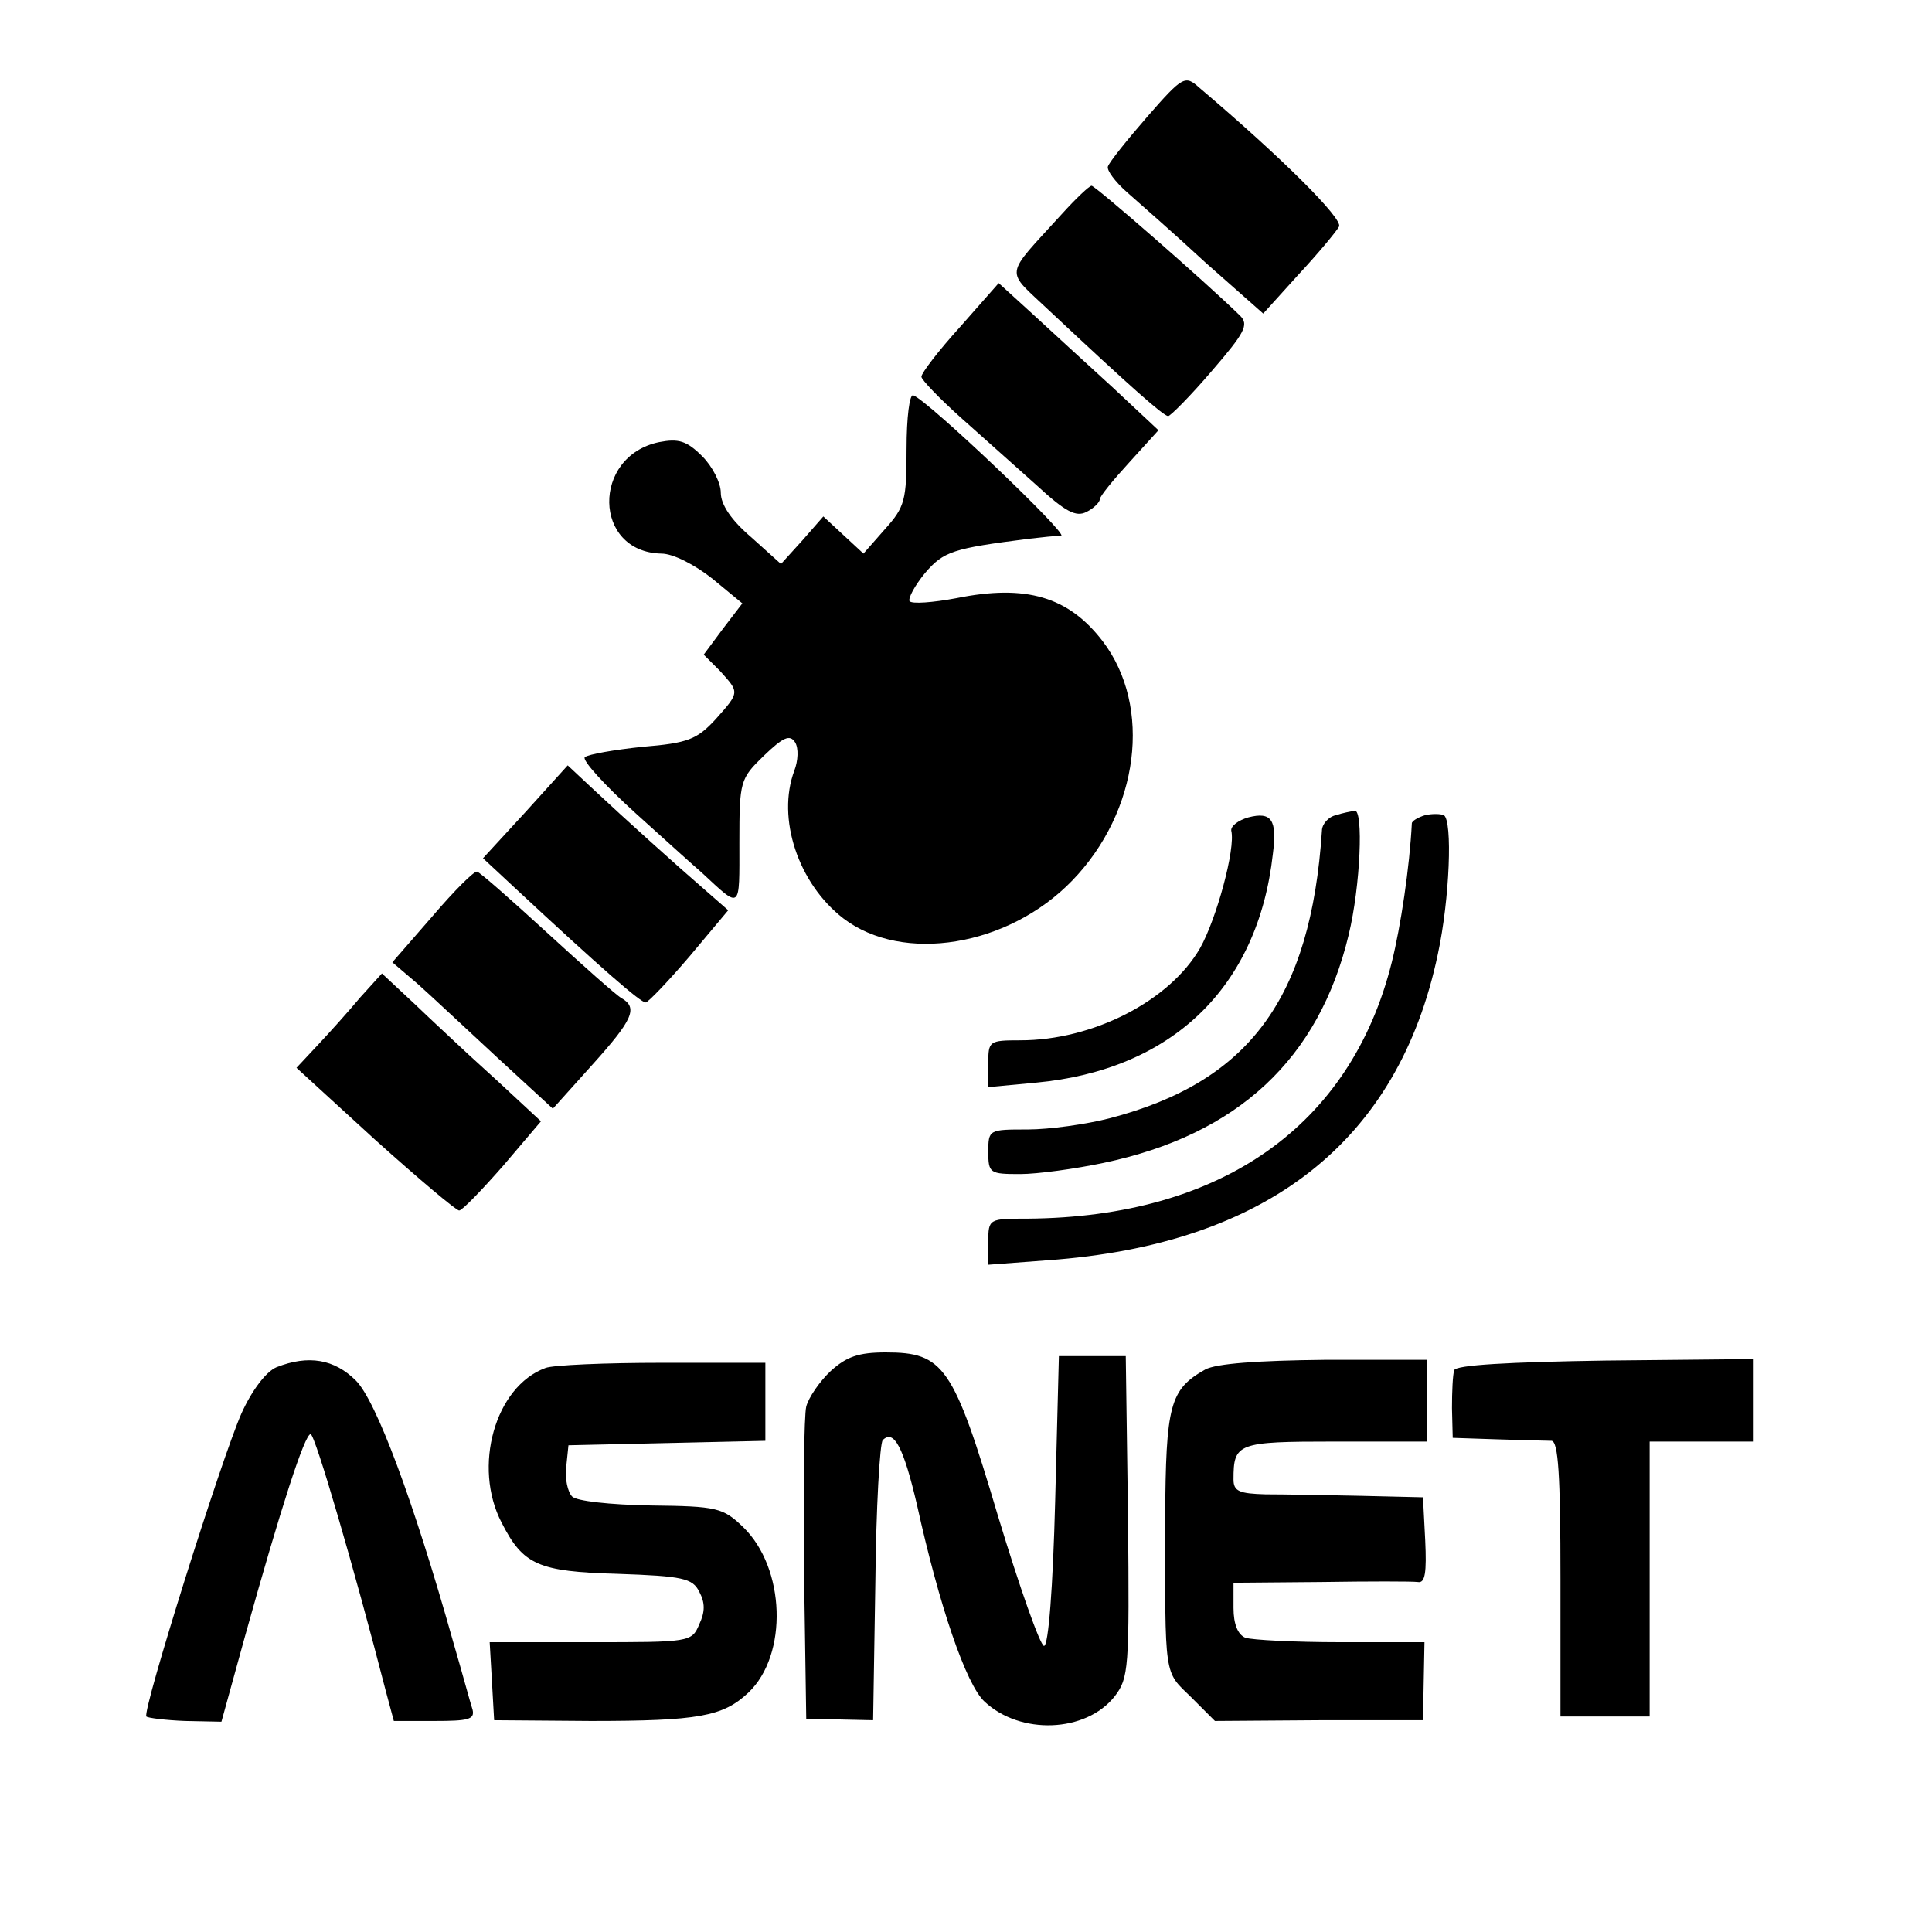
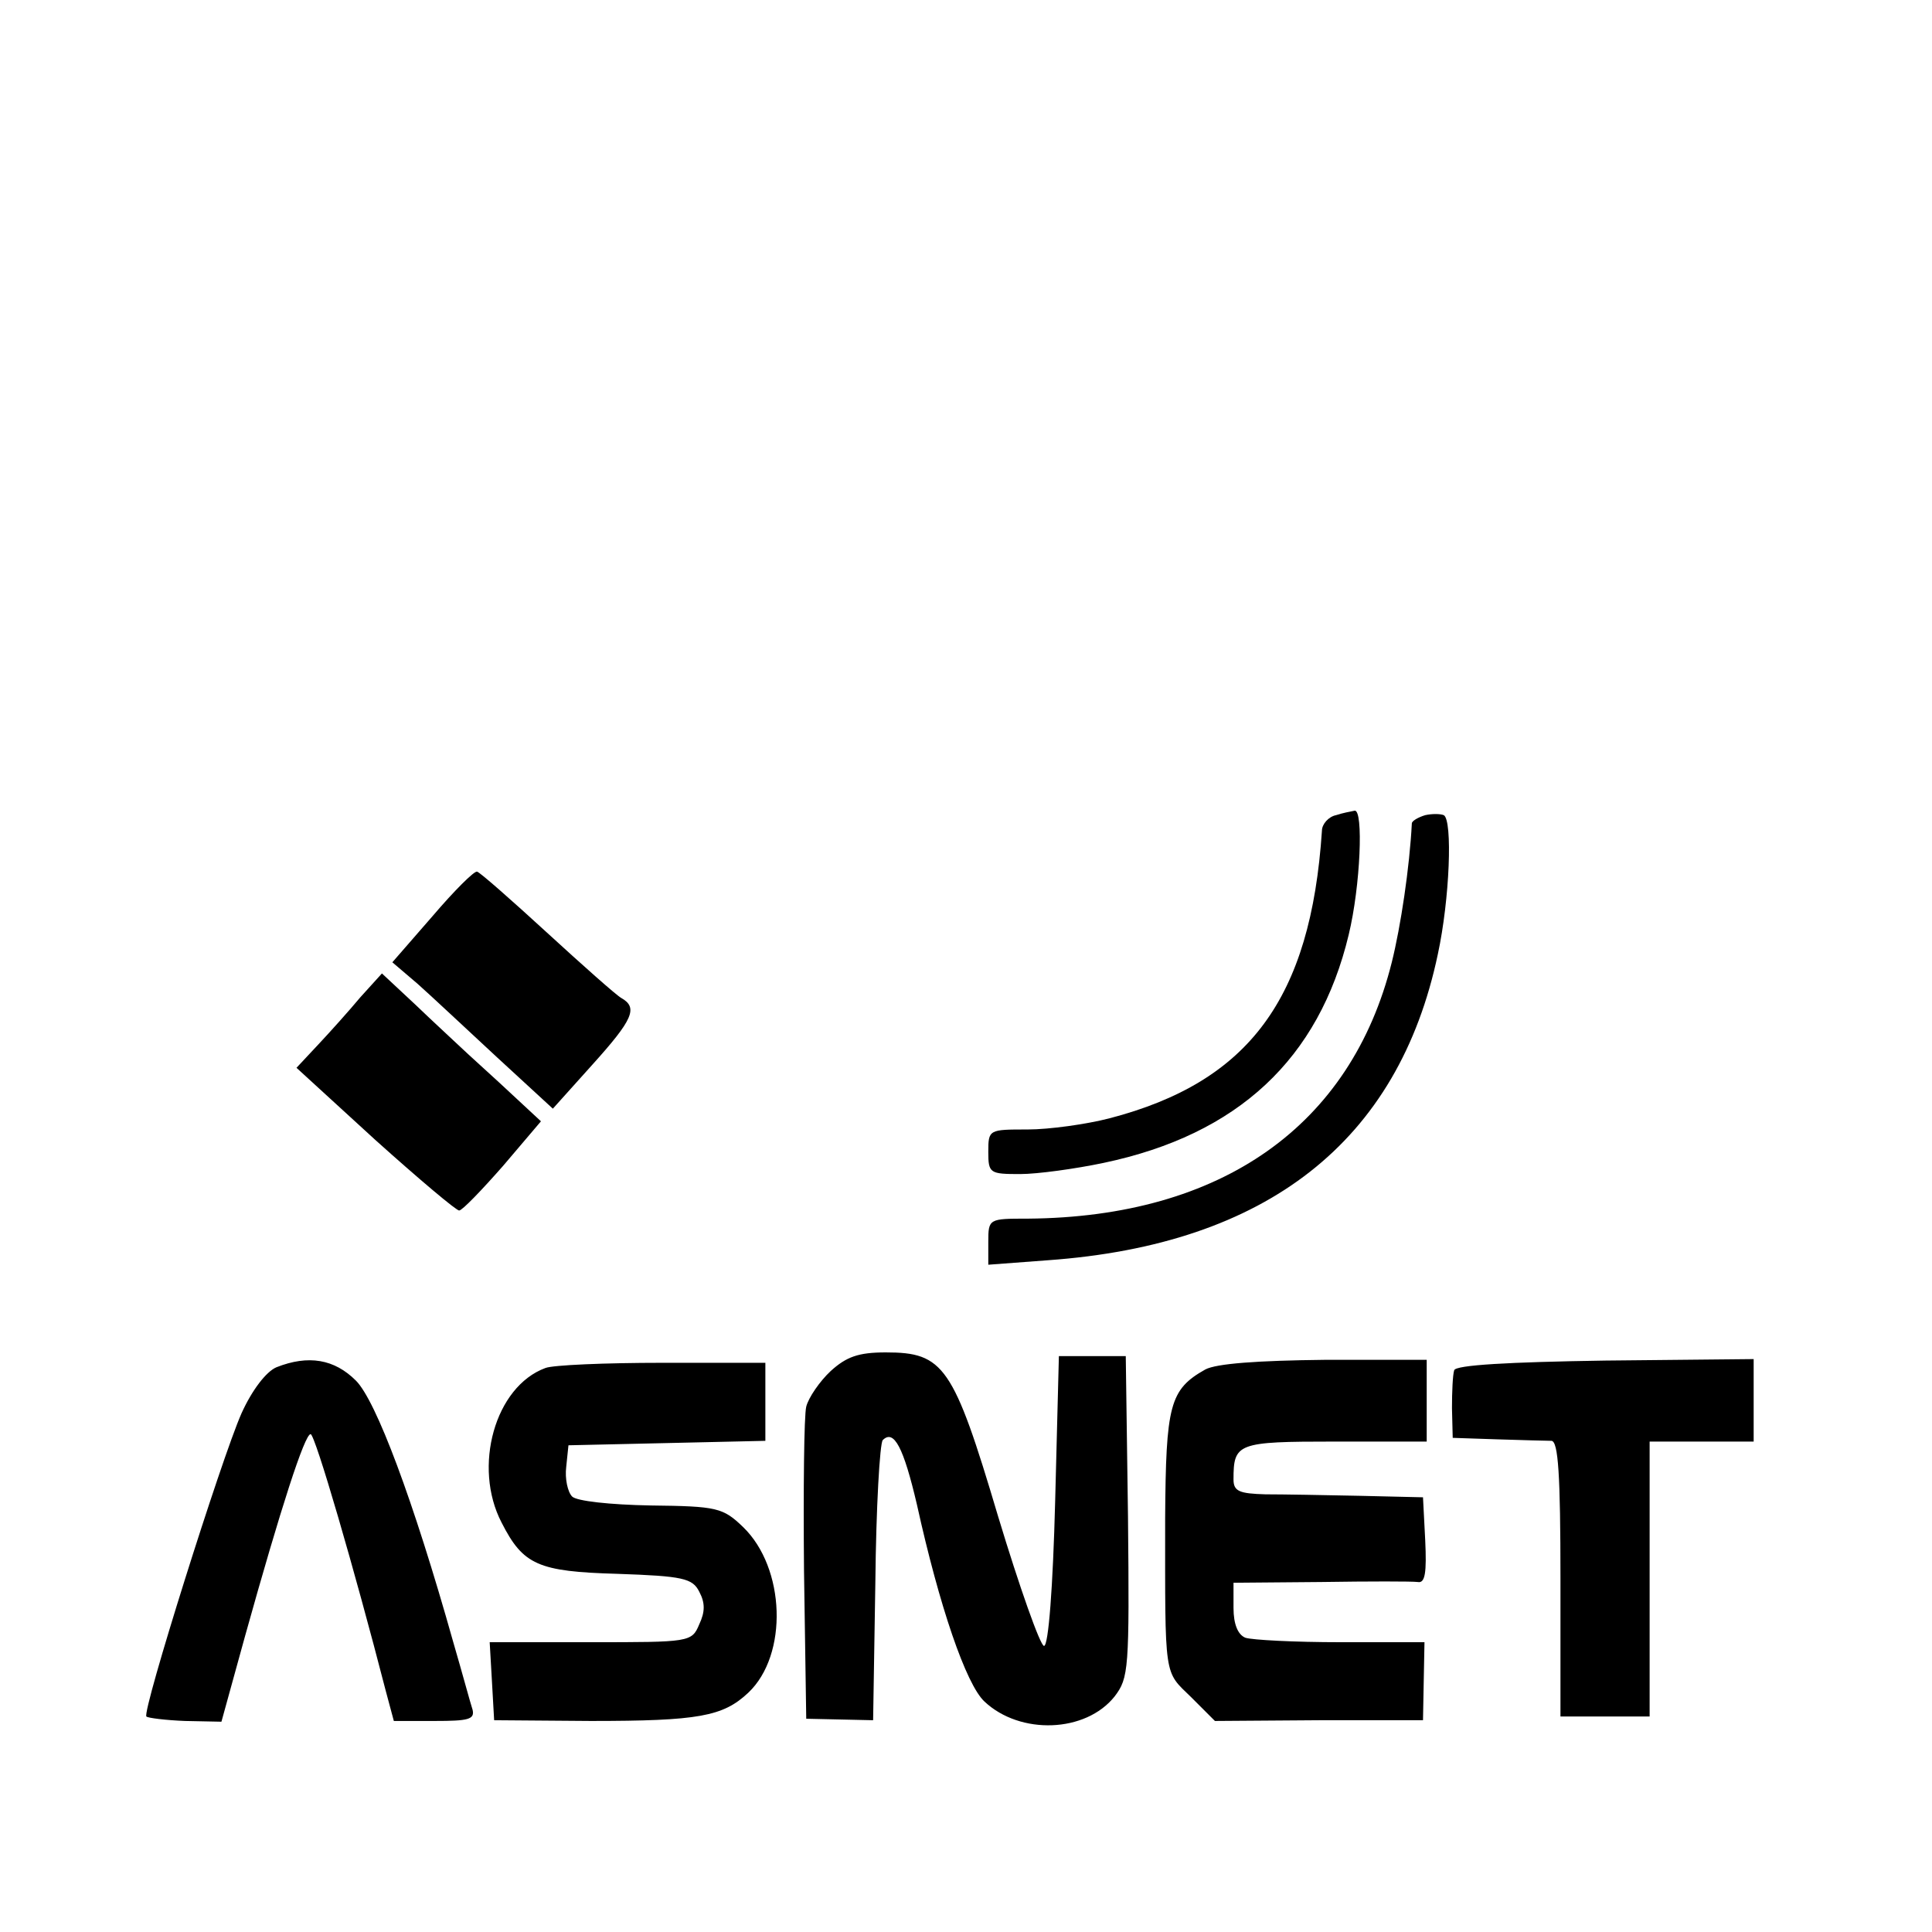
<svg xmlns="http://www.w3.org/2000/svg" version="1" width="346.667" height="346.667" viewBox="0 0 260 260">
-   <path d="M154.4 15.7c-2.7 3.1-5.1 6.1-5.3 6.7-.2.5 1 2.1 2.6 3.5 1.7 1.5 6.5 5.7 10.6 9.5l7.7 6.8 4.7-5.2c2.7-2.9 5.1-5.8 5.5-6.5.6-1-7.6-9.2-18.8-18.7-1.9-1.7-2.2-1.6-7 3.9zM142.9 28.8c-7.9 8.7-7.7 7.3-1.7 13 11.2 10.5 15.3 14.1 16 14.2.3 0 3-2.7 5.9-6.1 4.4-5.1 5-6.2 3.8-7.4-4.7-4.6-19.5-17.5-20-17.5-.3 0-2.1 1.7-4 3.8zM129.2 44c-2.9 3.2-5.2 6.2-5.2 6.7 0 .4 2.4 2.9 5.3 5.5 2.8 2.5 7.4 6.6 10.2 9.1 3.9 3.6 5.3 4.3 6.7 3.6 1-.5 1.8-1.3 1.8-1.7 0-.4 1.8-2.6 4-5l3.9-4.3-6.2-5.8c-3.4-3.1-8.3-7.6-10.8-9.9l-4.5-4.1-5.2 5.9zM122 60.4c0 6.9-.2 7.8-2.9 10.8l-2.9 3.3-2.7-2.5-2.7-2.5-2.8 3.2-2.9 3.2-4-3.6c-2.7-2.3-4.1-4.4-4.1-6 0-1.3-1.1-3.5-2.5-4.9-2.1-2.1-3.2-2.4-5.8-1.9-9.1 1.9-8.9 14.8.3 15 1.6 0 4.5 1.5 6.9 3.4l4 3.3-2.6 3.4-2.6 3.5 2.2 2.2c2.6 2.9 2.7 2.8-.6 6.5-2.5 2.7-3.7 3.2-9.8 3.7-3.8.4-7.3 1-7.8 1.4-.4.4 2.7 3.8 6.9 7.6s8.2 7.4 8.8 7.9c5.4 5 5.1 5.2 5.1-4 0-8.3.1-8.6 3.3-11.7 2.6-2.5 3.5-2.9 4.2-1.8.5.8.4 2.5-.1 3.8-2.4 6.4.5 15.2 6.6 19.9 8 6.1 22.2 3.8 30.8-5.1 9-9.3 10.8-23.4 4.1-32.2-4.6-6-10.3-7.7-19.7-5.8-3.2.6-6 .8-6.3.4-.2-.4.7-2.1 2.1-3.8 2.5-2.9 3.7-3.3 14-4.6 1.7-.2 3.6-.4 4.3-.4 1.1-.1-17.9-18.2-19.9-18.9-.5-.2-.9 3-.9 7.2zM70.7 109.3l-5.7 6.2 4.3 4c11.6 10.8 17 15.5 17.6 15.4.3 0 3-2.8 5.9-6.2l5.2-6.2-3.2-2.8c-3.6-3.1-10.6-9.4-15.3-13.8l-3.1-2.9-5.7 6.3zM168 110c-1.4.4-2.4 1.2-2.3 1.8.6 2.4-2 11.9-4.2 15.8-4.1 7.1-14.4 12.4-24.2 12.4-4.2 0-4.3.1-4.3 3.1v3.2l6.4-.6c18.3-1.7 29.9-12.8 31.9-30.8.6-4.6-.2-5.7-3.3-4.9z" />
  <path d="M179.8 109.7c-1 .2-1.9 1.2-1.9 2.1-1.5 22.6-9.8 33.8-28.6 38.7-3.1.8-8.1 1.5-11 1.5-5.2 0-5.3 0-5.3 3 0 2.9.2 3 4.3 3 2.3 0 7.4-.7 11.2-1.5 18.1-3.8 29-14 33-30.7 1.6-6.6 2-16.9.8-16.7-.5.1-1.6.3-2.5.6z" />
  <path d="M191.8 109.7c-1 .3-1.8.8-1.8 1.1-.3 5.9-1.5 13.9-2.7 18.7-5.5 22-22.9 34.3-49 34.5-5.2 0-5.3 0-5.3 3.1v3.1l8-.6c29.5-2.1 47.2-16 52.5-41.2 1.6-7.4 2-18 .8-18.7-.5-.2-1.6-.2-2.5 0zM58.2 123.3l-5.4 6.2 3.4 2.9c1.8 1.6 6.6 6.1 10.7 9.9l7.5 6.9 5.3-5.9c5.5-6.1 6.2-7.7 3.9-9-.7-.4-5.2-4.4-10-8.8s-9-8.1-9.4-8.2c-.4-.1-3.1 2.6-6 6zM48.5 134.2c-1.5 1.8-4.1 4.7-5.7 6.4l-2.9 3.1 10.6 9.7c5.9 5.3 11 9.6 11.3 9.5.4 0 3-2.7 5.9-6l5.1-6-5.6-5.2c-3.2-2.9-5.9-5.4-6.2-5.7-.3-.3-2.6-2.4-5.1-4.8l-4.5-4.2-2.9 3.2zM111.8 184.5c-1.5 1.4-3 3.6-3.3 4.8-.3 1.2-.4 11.2-.3 22.1l.3 19.9 4.5.1 4.5.1.3-18.5c.1-10.1.6-18.8 1-19.2 1.5-1.5 2.8 1 4.6 8.7 3 13.6 6.6 24.2 9.1 26.5 4.8 4.5 13.6 4.2 17.5-.7 1.9-2.5 2-3.6 1.8-24.2l-.3-21.6h-9L142 202c-.3 11.6-.9 19.5-1.5 19.5-.5 0-3.3-7.9-6.2-17.5-6-20.2-7.3-22-15.1-22-3.7 0-5.3.6-7.4 2.5zM37.2 184c-1.4.6-3.3 3.1-4.7 6.2-2.7 6.1-13.4 40.1-12.8 40.8.2.2 2.6.5 5.2.6l4.9.1 3.2-11.6c4.8-17.2 8-27.1 8.8-27.1.6 0 5.9 18.2 10.1 34.5l1.1 4.1h5.5c4.5 0 5.4-.2 5.1-1.5-.3-.9-1.4-5-2.6-9.1-5.4-19.2-10.4-32.5-13.1-35.2-2.9-2.9-6.4-3.5-10.7-1.8zM73.4 184.1c-6.8 2.5-9.8 13.3-5.9 20.8 2.9 5.7 4.9 6.6 15.6 6.9 8.8.3 10.1.6 11 2.4.8 1.5.8 2.7 0 4.4-1 2.4-1.3 2.4-14.6 2.4H65.9l.3 5.2.3 5.3 13 .1c14.5 0 17.8-.6 21.2-3.8 5.4-5.1 5-16.8-.7-22.3-2.7-2.6-3.5-2.8-12.4-2.9-5.6-.1-10-.6-10.6-1.2-.6-.6-1-2.4-.8-4l.3-2.9 13.3-.3 13.2-.3v-10.5H89.1c-7.6 0-14.7.3-15.7.7zM162.2 184.3c-4.8 2.7-5.3 4.8-5.4 20 0 21.8-.2 20.5 3.5 24.1l3.2 3.2 14-.1h14l.1-5.3.1-5.2h-11.3c-6.2 0-11.9-.3-12.8-.6-1-.4-1.6-1.8-1.6-4V213l11.8-.1c6.4-.1 12.3-.1 13 0 1 .2 1.2-1.3 1-5.6l-.3-5.8-8.5-.2c-4.7-.1-10.4-.2-12.7-.2-3.5-.1-4.3-.4-4.3-2 0-4.9.5-5.1 13.6-5.1H192v-11h-13.7c-9.1.1-14.6.5-16.1 1.3zM195.7 184.4c-.2.6-.3 2.9-.3 5.1l.1 4 6 .2c3.3.1 6.6.2 7.3.2.9.1 1.2 4.5 1.2 18.6V231h12v-37h14v-11.1l-20 .2c-13 .2-20.1.6-20.3 1.3z" />
</svg>